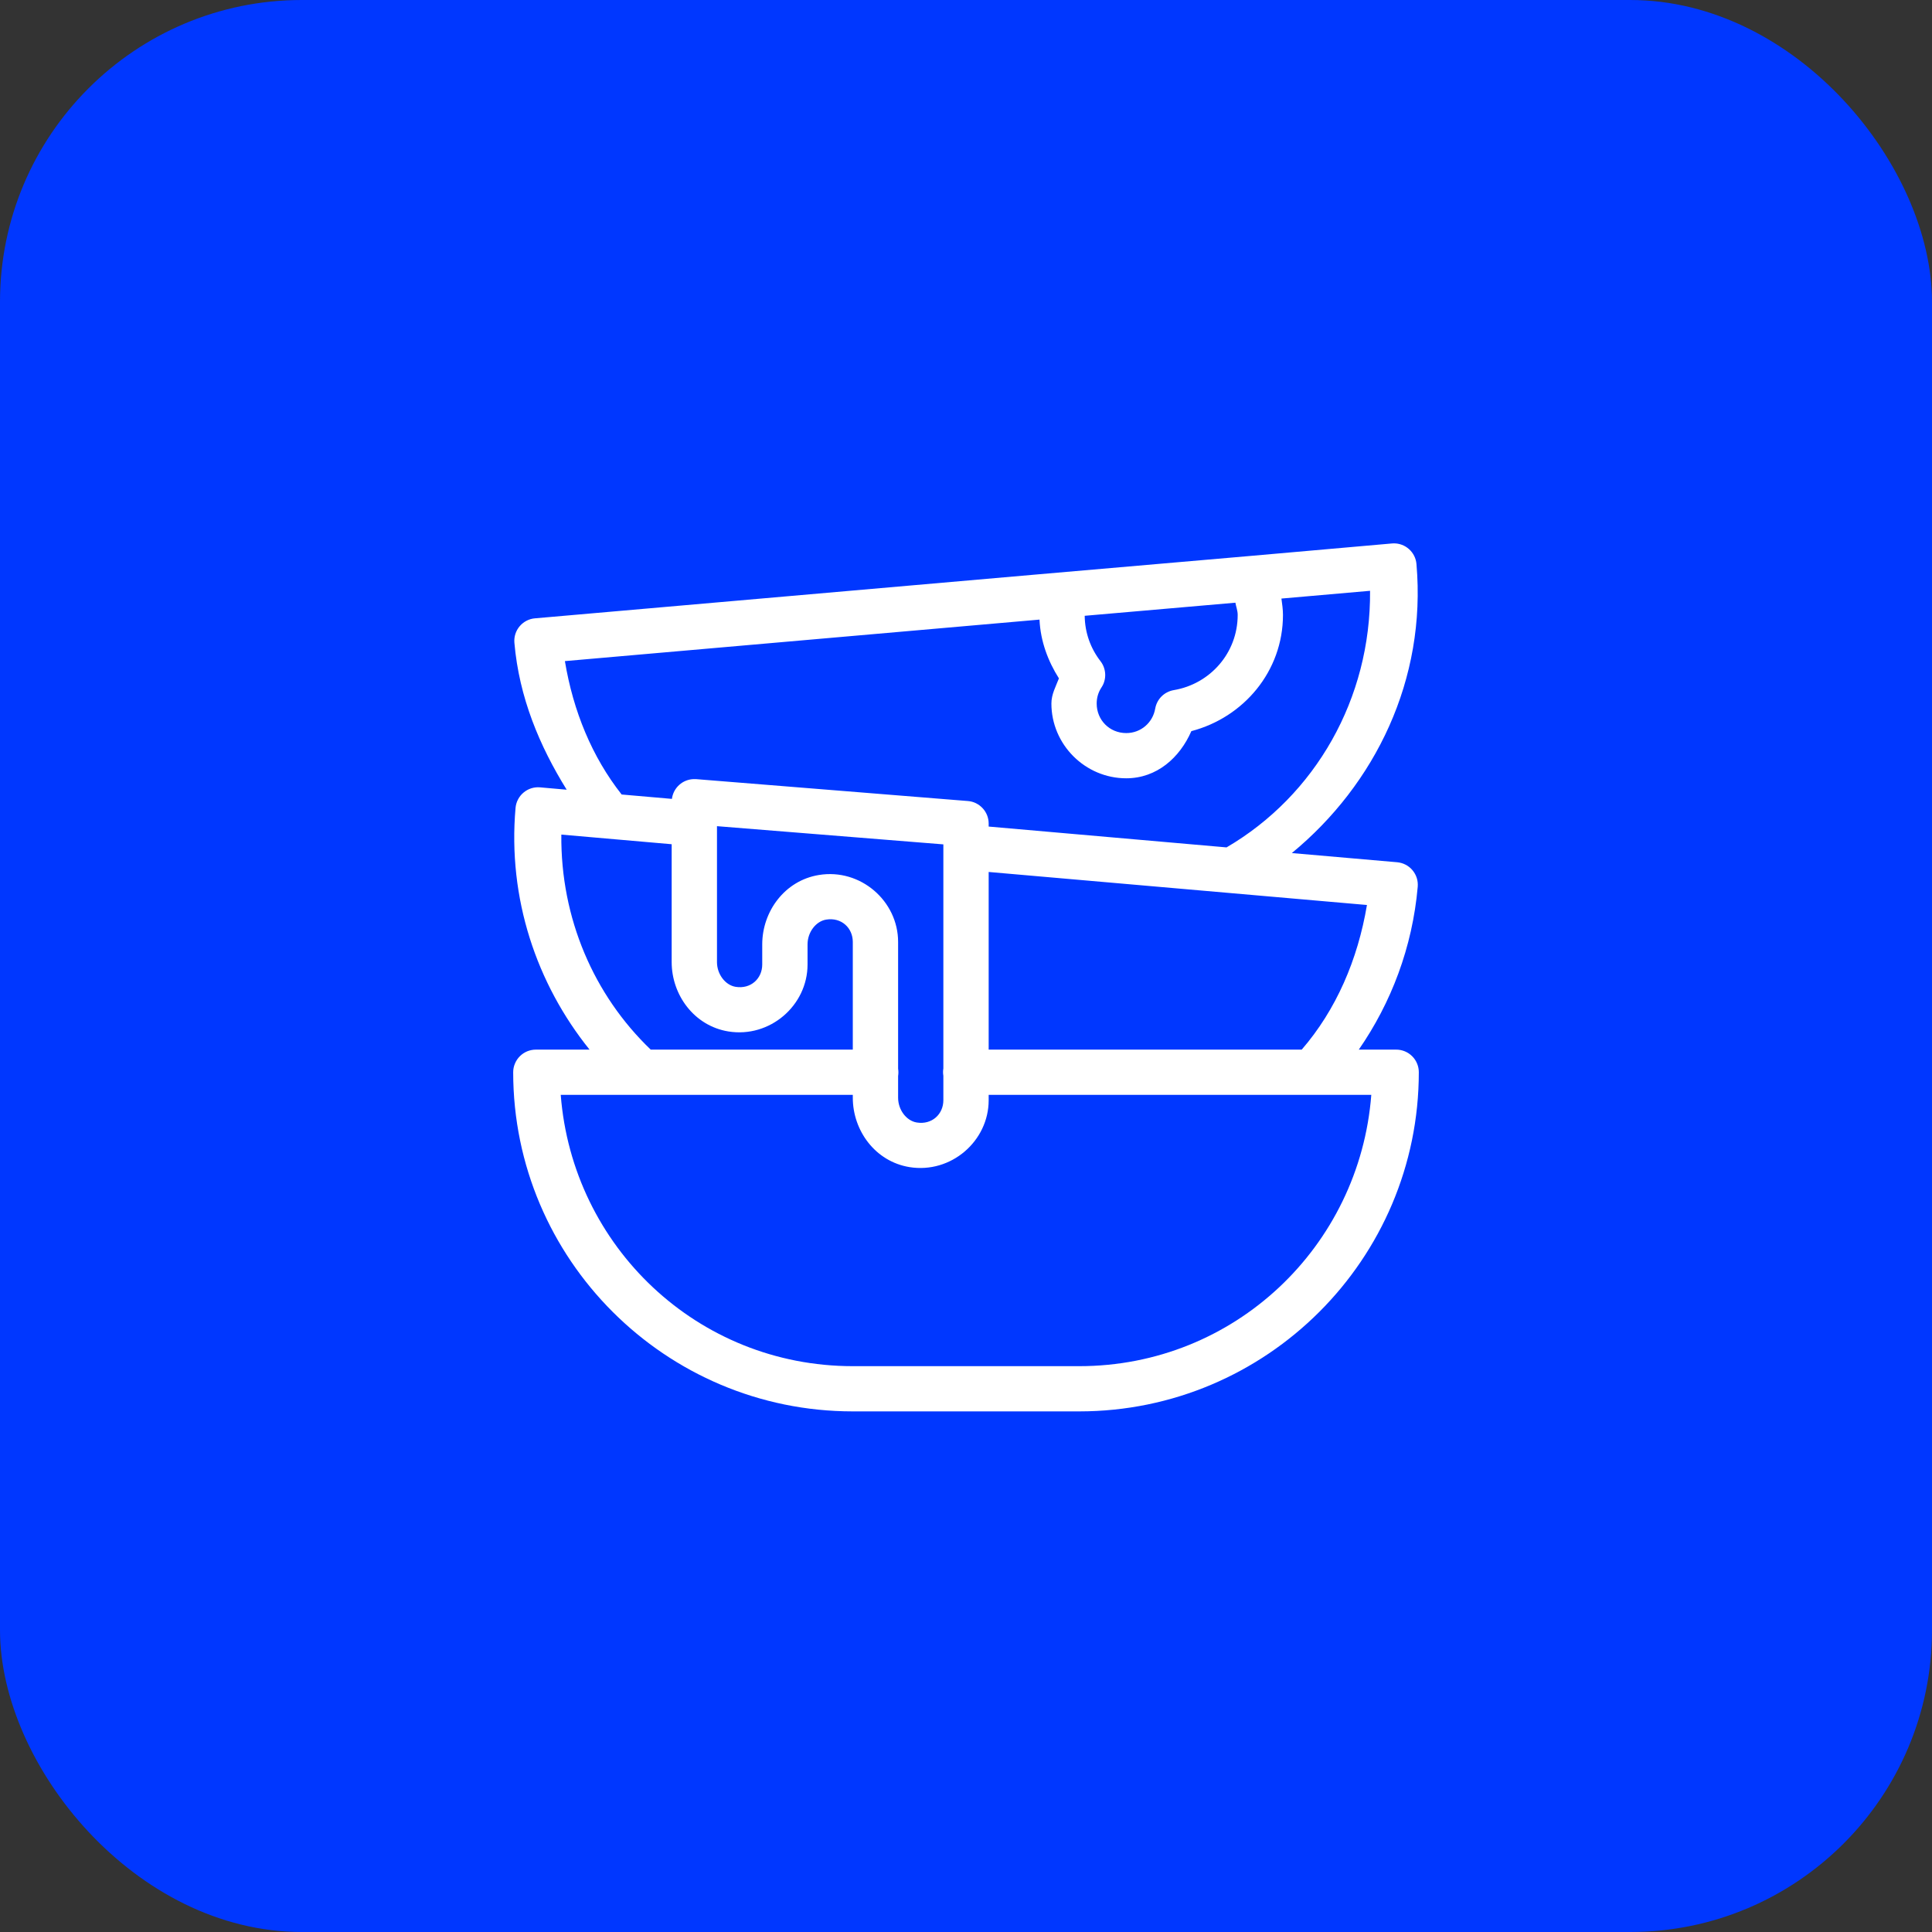
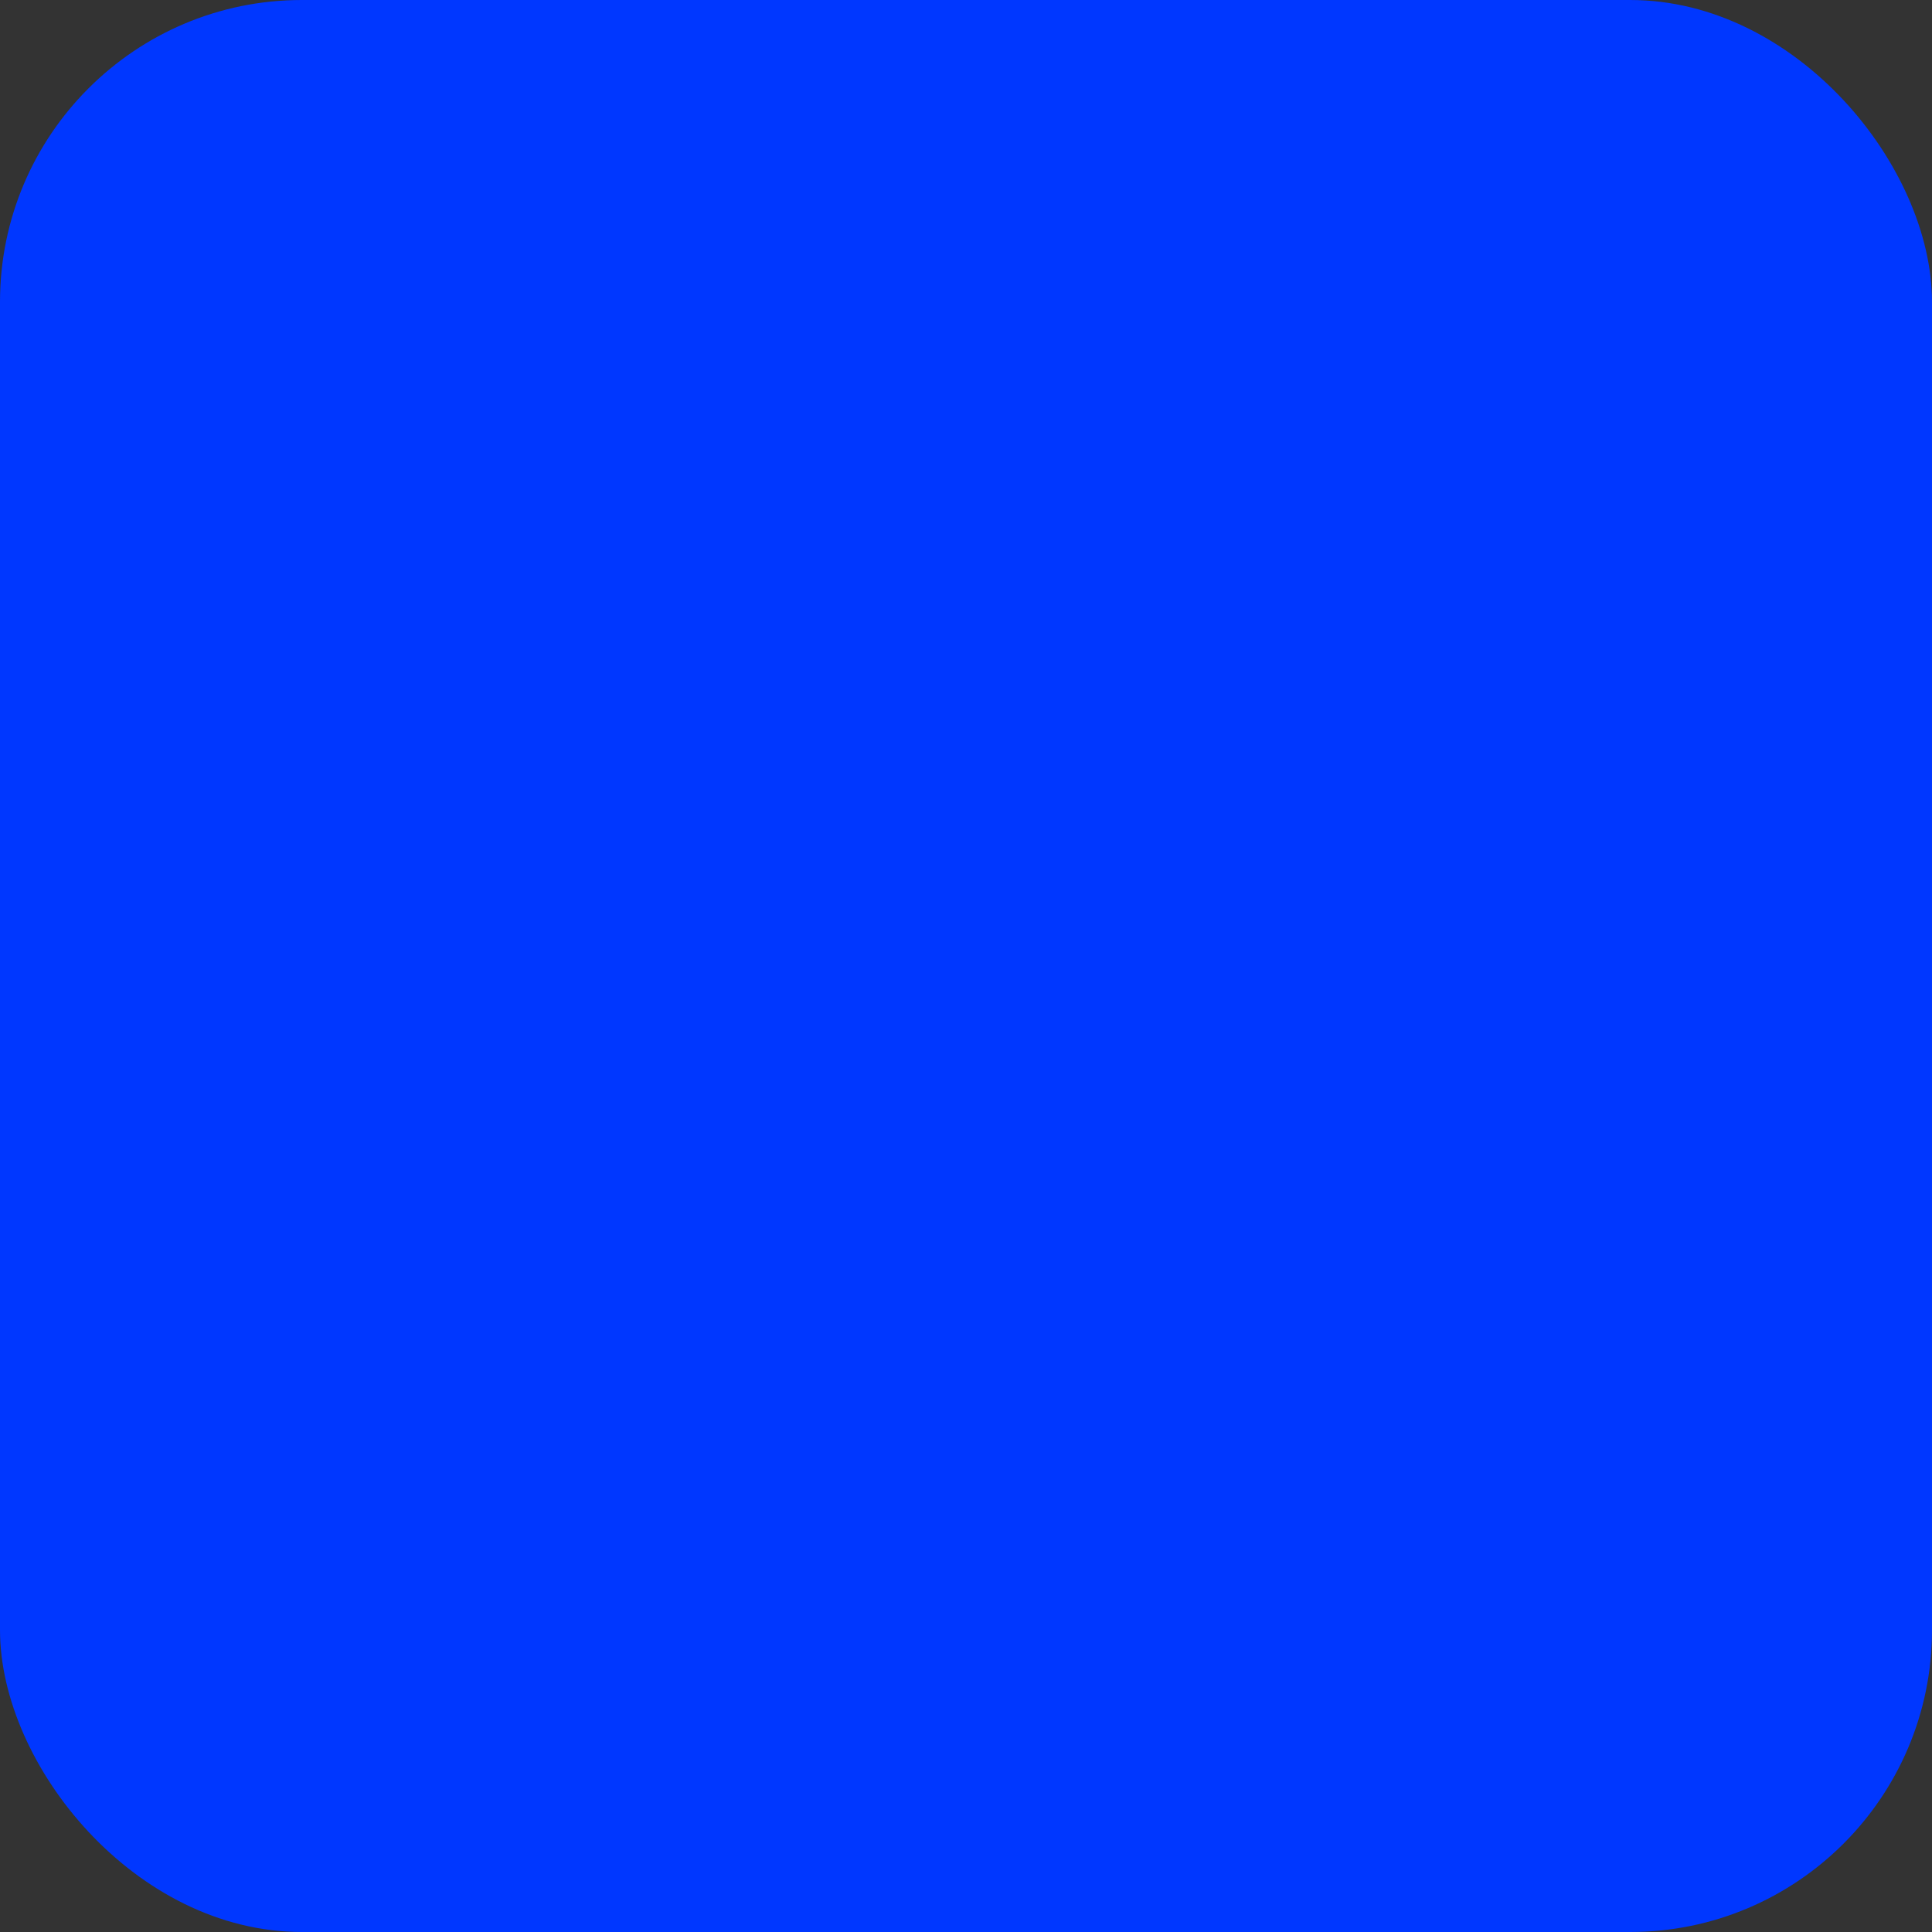
<svg xmlns="http://www.w3.org/2000/svg" width="64" height="64" viewBox="0 0 64 64" fill="none">
  <rect x="0" y="0" width="64" height="64" fill="#333333" stroke="none" />
  <rect width="64" height="64" rx="10" fill="#0037FF" />
-   <path d="M46.163 18C46.145 18 46.127 18.001 46.109 18.003L41.422 18.416L34.261 19.037L17.722 20.483C17.623 20.491 17.53 20.518 17.441 20.564C17.353 20.61 17.277 20.671 17.213 20.747C17.149 20.823 17.102 20.908 17.072 21.003C17.042 21.097 17.032 21.194 17.04 21.292C17.196 23.104 17.874 24.712 18.772 26.16L17.889 26.082C17.79 26.074 17.693 26.084 17.598 26.114C17.504 26.144 17.419 26.191 17.343 26.255C17.266 26.319 17.206 26.395 17.16 26.483C17.113 26.572 17.087 26.665 17.078 26.764C16.815 29.765 17.776 32.59 19.53 34.77H17.751C17.651 34.77 17.555 34.79 17.463 34.827C17.372 34.865 17.291 34.919 17.22 34.99C17.15 35.06 17.096 35.141 17.058 35.233C17.019 35.324 17 35.419 17 35.519C17 41.715 22.046 46.754 28.25 46.754H35.751C41.955 46.754 47 41.715 47 35.519C47 35.419 46.981 35.324 46.943 35.233C46.905 35.141 46.851 35.06 46.781 34.99C46.71 34.919 46.629 34.865 46.538 34.827C46.445 34.789 46.35 34.77 46.25 34.77H45.012C46.084 33.22 46.788 31.382 46.964 29.375C46.972 29.276 46.962 29.179 46.932 29.084C46.902 28.99 46.855 28.905 46.791 28.828C46.728 28.752 46.652 28.691 46.564 28.645C46.475 28.599 46.381 28.572 46.283 28.563L42.794 28.259C45.557 25.982 47.256 22.509 46.922 18.684C46.914 18.59 46.889 18.5 46.847 18.416C46.805 18.331 46.748 18.256 46.678 18.193C46.607 18.129 46.527 18.08 46.438 18.047C46.349 18.014 46.258 17.998 46.163 18ZM45.385 19.571C45.415 23.143 43.572 26.352 40.631 28.071L32.751 27.381V27.28C32.751 27.186 32.733 27.096 32.699 27.007C32.664 26.92 32.615 26.841 32.551 26.773C32.487 26.704 32.413 26.649 32.328 26.607C32.244 26.566 32.155 26.542 32.061 26.535L23.061 25.81C23.036 25.808 23.011 25.808 22.985 25.809C22.895 25.811 22.809 25.828 22.726 25.861C22.641 25.894 22.567 25.941 22.5 26.001C22.433 26.062 22.379 26.131 22.337 26.211C22.296 26.291 22.269 26.375 22.258 26.464L20.593 26.319C19.611 25.073 18.988 23.556 18.713 21.9L34.391 20.529L34.435 20.525C34.468 21.246 34.717 21.901 35.078 22.472C34.974 22.744 34.829 22.998 34.829 23.305C34.829 24.664 35.947 25.782 37.308 25.782C38.321 25.782 39.083 25.097 39.465 24.22C41.197 23.767 42.5 22.236 42.5 20.369C42.5 20.186 42.473 20.007 42.449 19.828L45.385 19.571ZM40.924 19.965C40.947 20.101 41 20.224 41 20.369C41 21.633 40.084 22.659 38.883 22.861C38.807 22.874 38.734 22.898 38.665 22.934C38.596 22.968 38.534 23.014 38.478 23.069C38.423 23.123 38.378 23.186 38.342 23.254C38.306 23.323 38.282 23.396 38.268 23.472C38.189 23.934 37.798 24.284 37.308 24.284C36.757 24.284 36.329 23.854 36.329 23.305C36.329 23.107 36.385 22.928 36.488 22.772C36.531 22.707 36.564 22.637 36.584 22.562C36.605 22.487 36.614 22.411 36.611 22.333C36.608 22.255 36.593 22.18 36.567 22.106C36.541 22.033 36.504 21.966 36.457 21.905C36.127 21.478 35.939 20.964 35.932 20.399L40.924 19.965ZM23.751 27.368L31.25 27.971V35.394C31.236 35.475 31.236 35.556 31.25 35.637V36.446C31.25 36.91 30.871 37.266 30.368 37.184C30.029 37.129 29.751 36.769 29.751 36.364V35.645C29.764 35.564 29.764 35.482 29.751 35.401V31.203C29.751 29.847 28.505 28.76 27.128 28.985C25.994 29.169 25.25 30.195 25.25 31.283V31.951C25.25 32.416 24.871 32.772 24.368 32.69C24.029 32.635 23.751 32.275 23.751 31.871V27.368ZM18.595 27.647L22.25 27.966V31.871C22.25 32.958 22.994 33.983 24.128 34.168C25.505 34.391 26.751 33.306 26.751 31.951V31.283C26.751 30.878 27.029 30.518 27.368 30.463C27.871 30.381 28.25 30.737 28.25 31.203V34.77H21.556C19.671 32.963 18.568 30.419 18.595 27.647ZM32.751 28.885L45.282 29.979C44.977 31.796 44.259 33.455 43.121 34.77H32.751V28.885ZM18.575 36.268H28.25V36.364C28.25 37.452 28.994 38.477 30.128 38.662C31.505 38.885 32.751 37.8 32.751 36.446V36.268H45.426C45.037 41.297 40.887 45.256 35.751 45.256H28.25C23.113 45.256 18.964 41.297 18.575 36.268Z" fill="white" />
</svg>